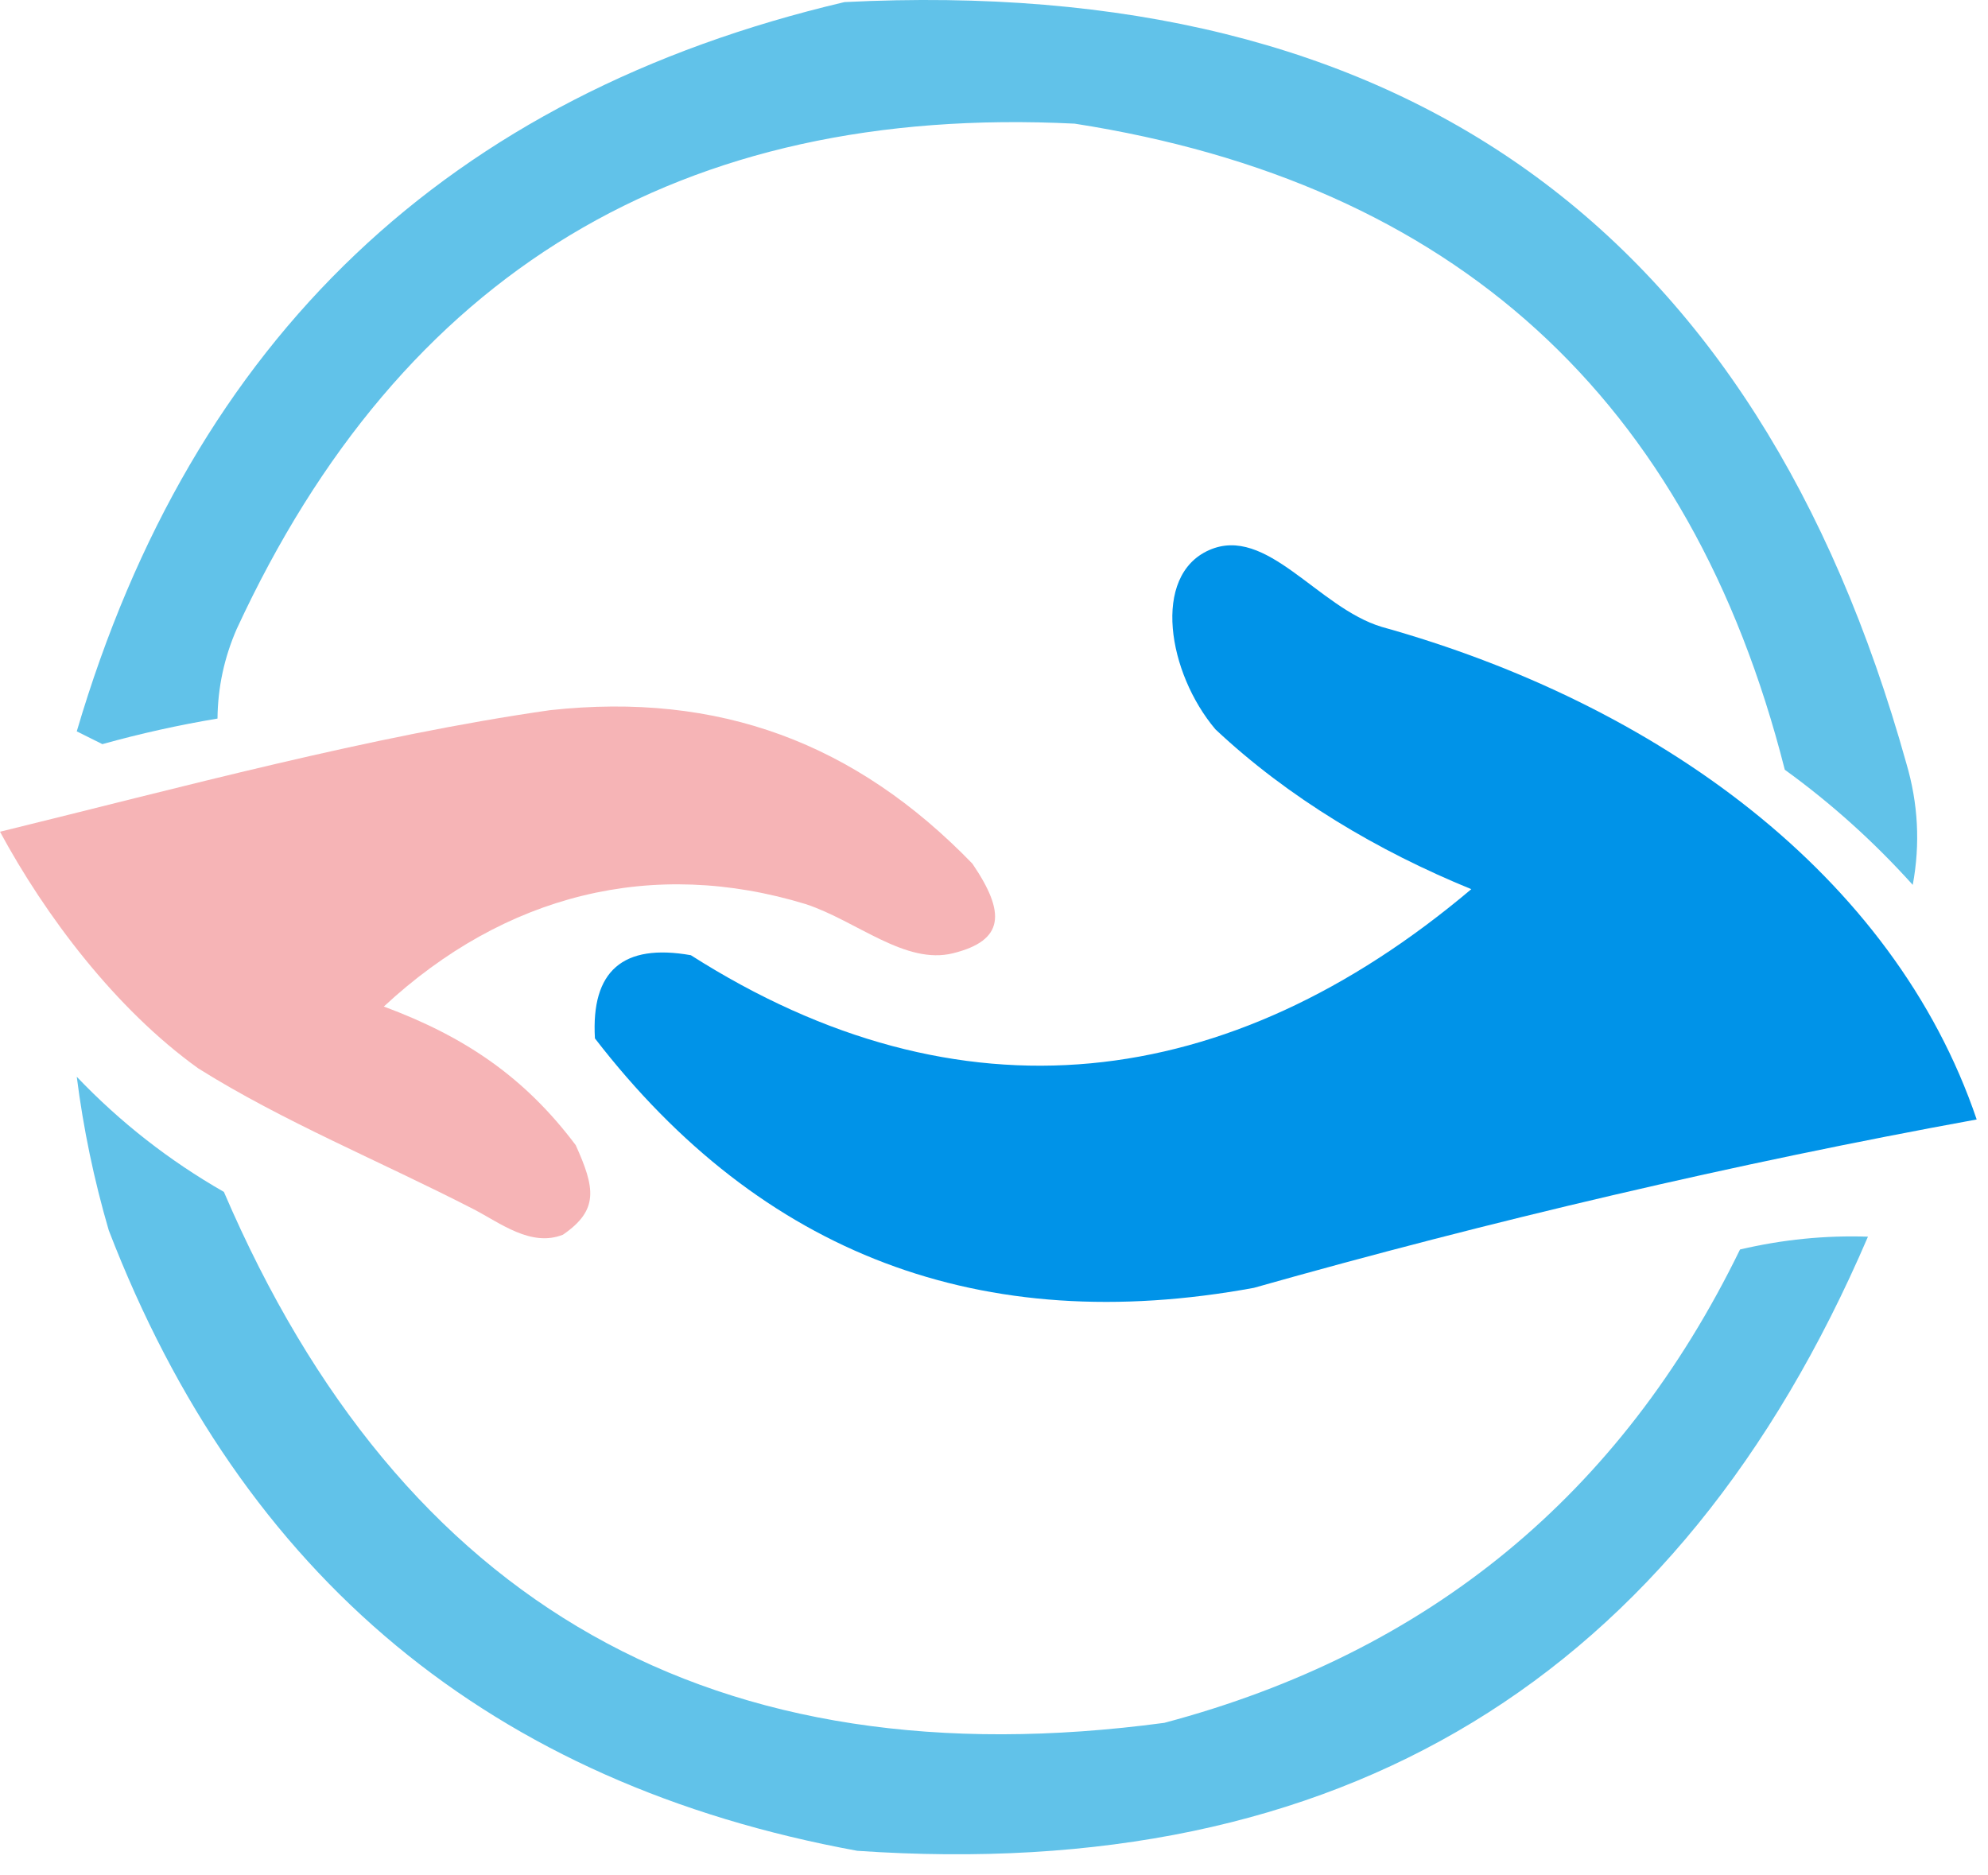
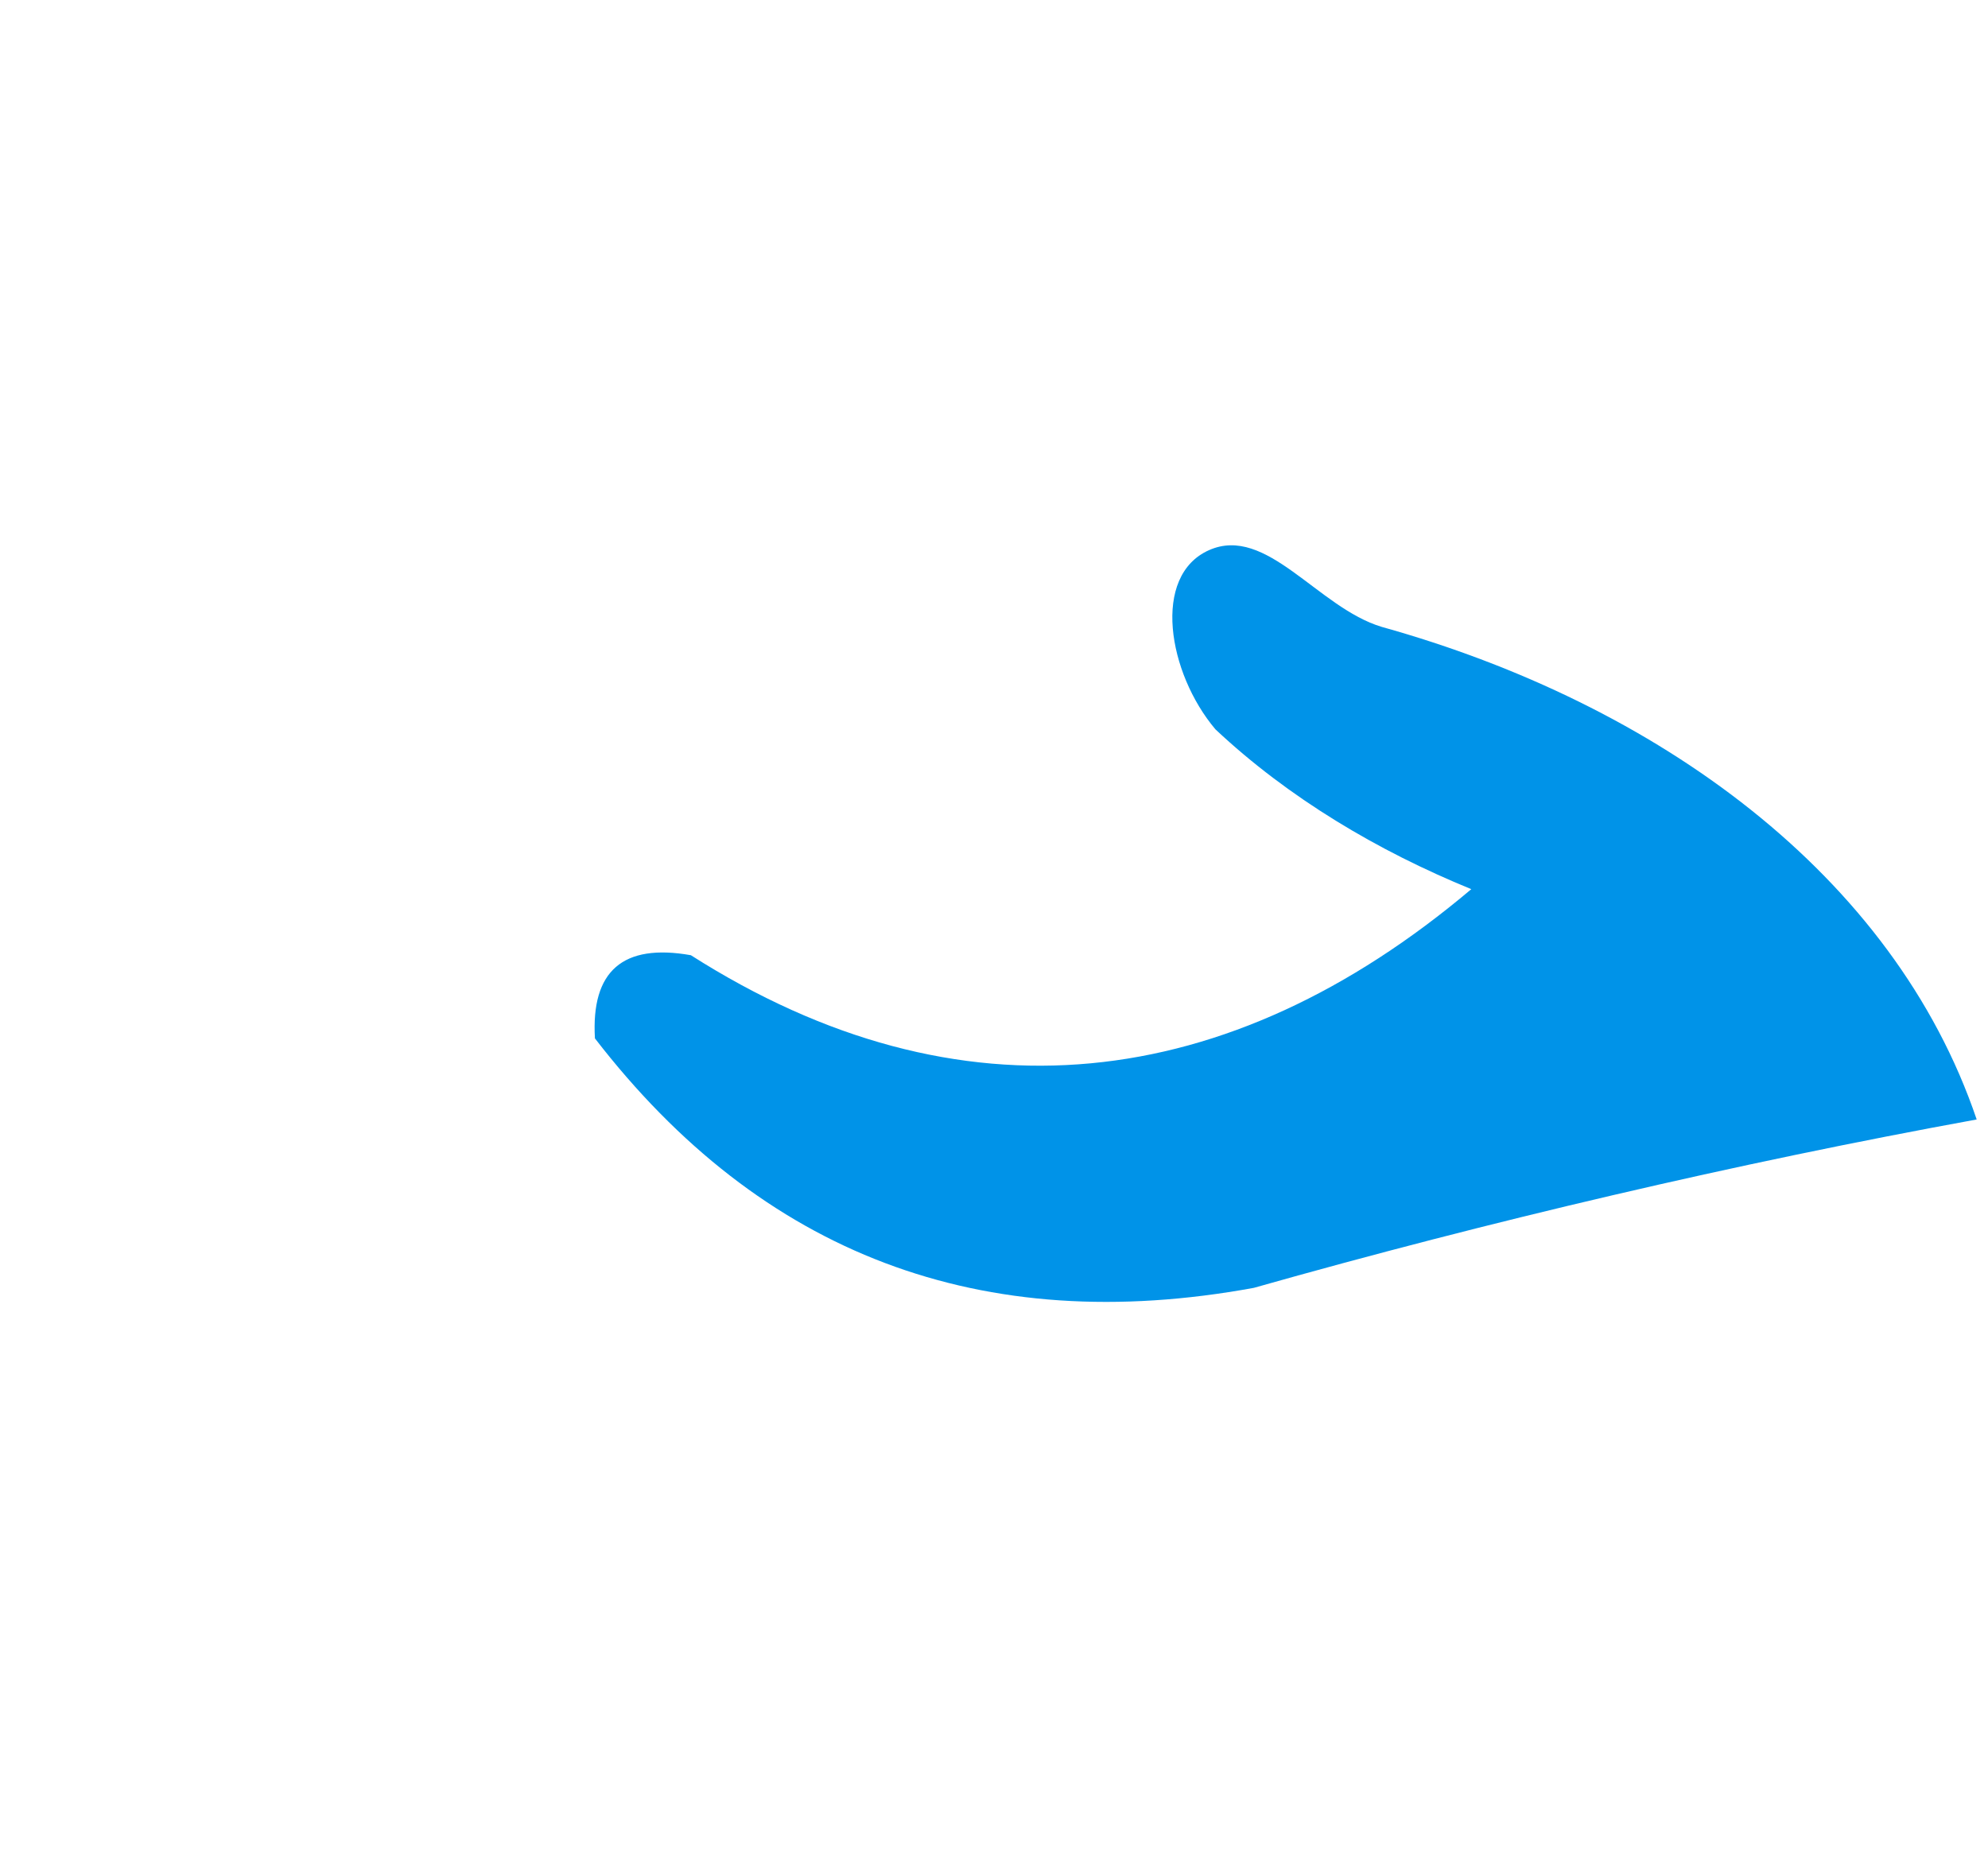
<svg xmlns="http://www.w3.org/2000/svg" width="88" height="83" viewBox="0 0 88 83" fill="none">
-   <path fill-rule="evenodd" clip-rule="evenodd" d="M37.379 0.093C62.093 -1.153 77.761 10.08 84.385 33.791C84.91 35.568 85.004 37.362 84.669 39.171C82.95 37.262 81.062 35.563 79.005 34.074C74.829 17.627 64.351 8.093 47.573 5.474C30.14 4.607 17.774 12.064 10.478 27.844C9.924 29.113 9.641 30.434 9.628 31.809C7.917 32.094 6.218 32.472 4.531 32.941C4.154 32.752 3.776 32.564 3.398 32.375C8.522 14.978 19.849 4.217 37.379 0.093Z" fill="#61C2E9" />
  <path fill-rule="evenodd" clip-rule="evenodd" d="M53.518 24.354C56.067 23.22 58.332 26.902 61.164 27.751C73.34 31.149 83.816 38.703 87.499 49.556C76.807 51.505 65.954 54.051 55.502 57.01C43.444 59.221 33.722 55.54 26.335 45.967C26.159 42.979 27.574 41.752 30.582 42.285C42.475 49.86 54.367 48.446 65.128 39.361C60.991 37.672 57.026 35.315 53.801 32.285C51.695 29.793 50.969 25.487 53.518 24.354Z" fill="#0093E8" />
-   <path fill-rule="evenodd" clip-rule="evenodd" d="M24.353 31.437C31.823 30.623 37.864 32.884 43.042 38.23C44.533 40.416 44.458 41.631 42.193 42.197C40.079 42.726 37.945 40.782 35.68 40.027C28.884 37.95 22.344 39.585 16.99 44.557C20.582 45.891 23.225 47.684 25.485 50.693C26.335 52.58 26.524 53.558 24.919 54.657C23.503 55.223 22.123 54.125 20.955 53.524C16.815 51.396 12.533 49.653 8.778 47.296C5.097 44.654 2.001 40.522 0 36.819C7.959 34.869 16.424 32.569 24.353 31.437Z" fill="#F6B4B6" />
-   <path fill-rule="evenodd" clip-rule="evenodd" d="M3.398 47.666C5.315 49.676 7.486 51.375 9.911 52.763C17.776 71.093 31.651 78.928 51.538 76.266C63.236 73.157 71.732 66.172 77.023 55.312C78.911 54.869 80.799 54.681 82.686 54.745C74.273 74.344 59.36 83.405 37.945 81.93C21.769 78.969 10.726 69.813 4.814 54.462C4.161 52.227 3.689 49.961 3.398 47.666Z" fill="#61C2E9" />
</svg>